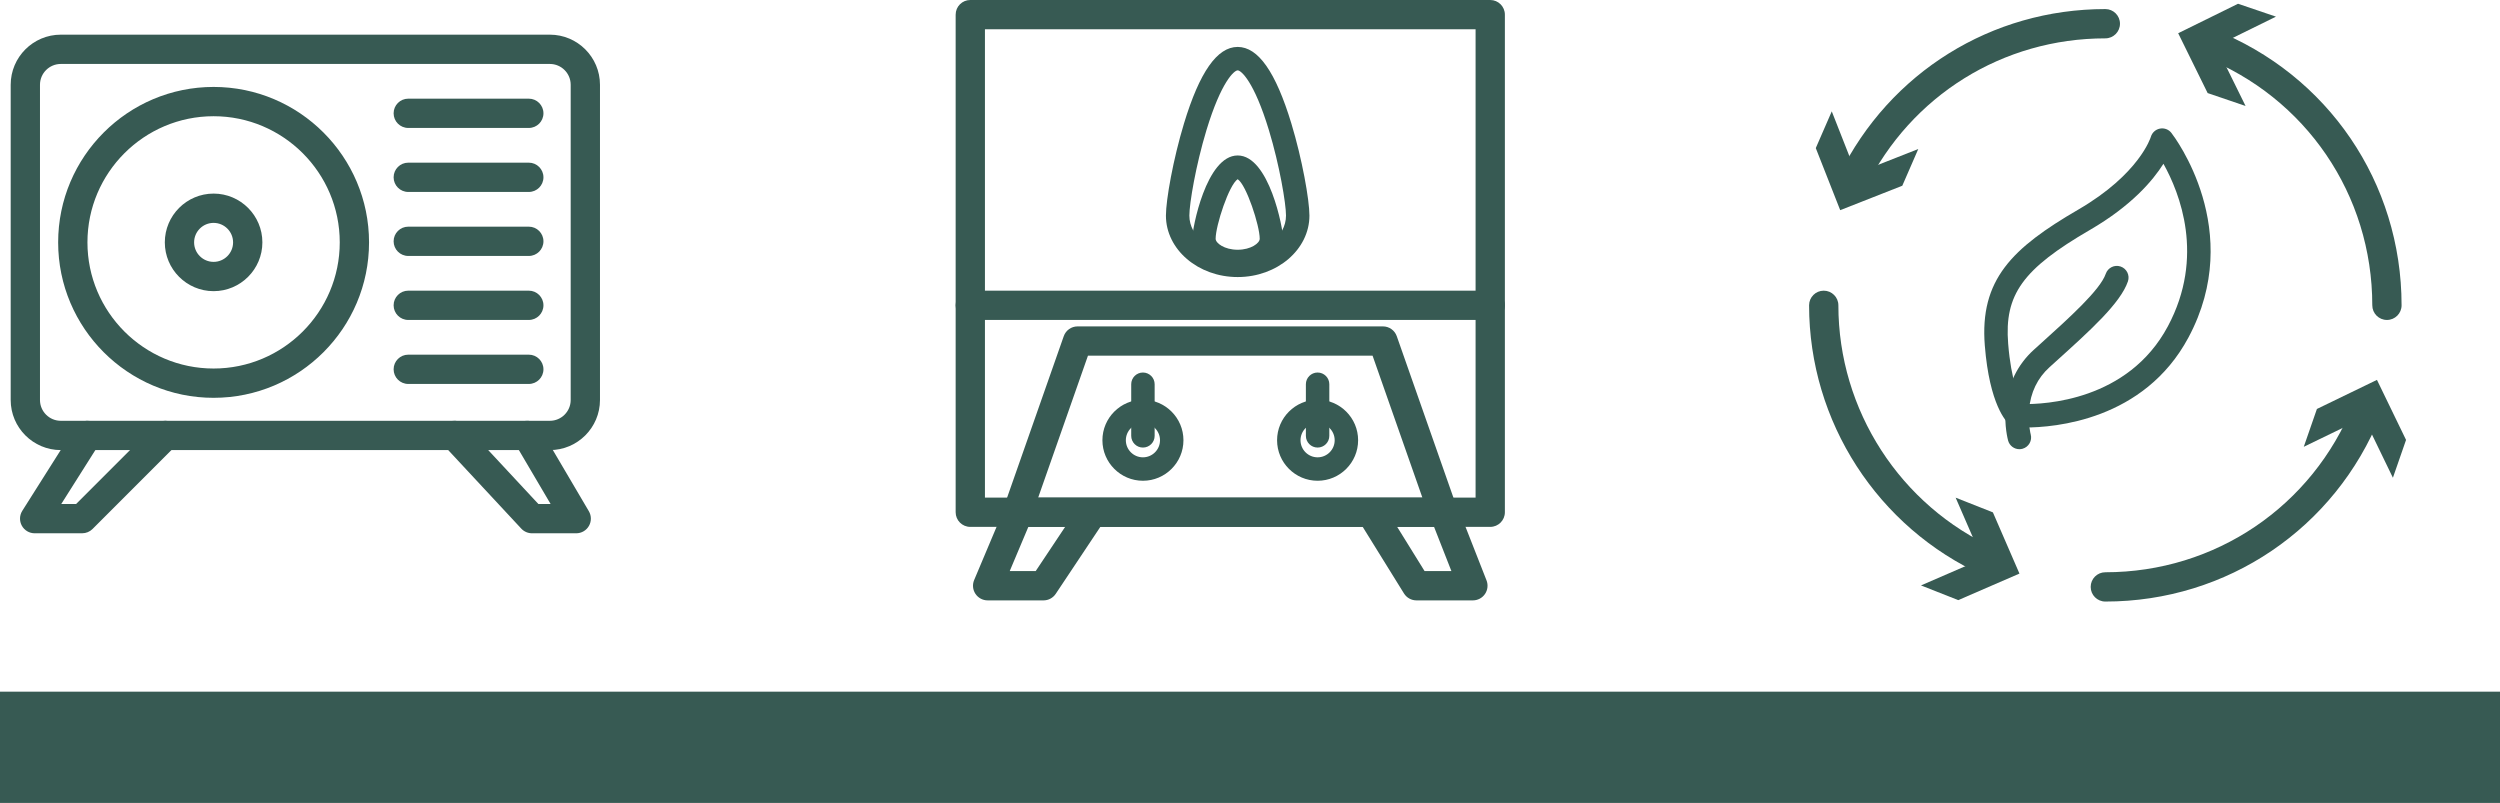
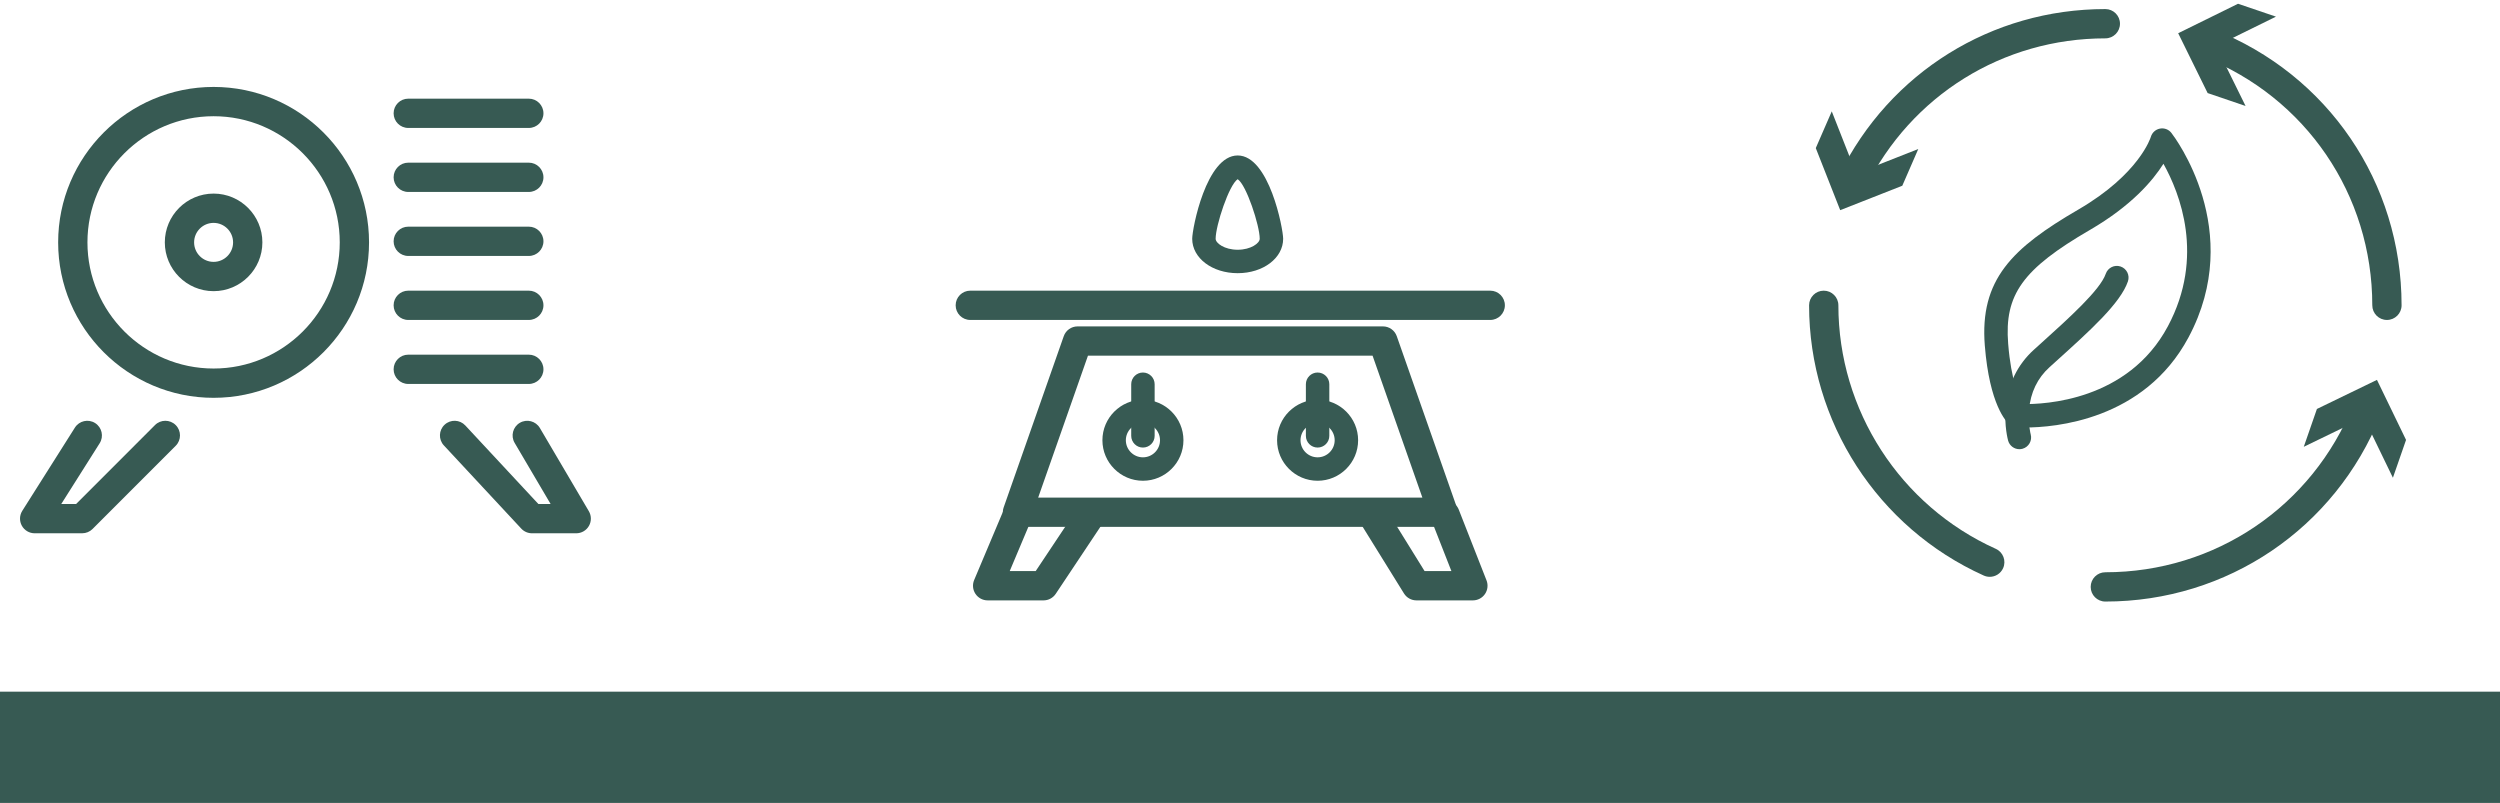
<svg xmlns="http://www.w3.org/2000/svg" id="Ebene_2" data-name="Ebene 2" viewBox="0 0 604.839 194.252">
  <defs>
    <style> .cls-1 { fill: #375a53; } </style>
  </defs>
  <g id="Ebene_1-2" data-name="Ebene 1">
    <g>
      <rect class="cls-1" y="167.334" width="604.839" height="26.918" />
      <g>
-         <path class="cls-1" d="M133.032,108.892H14.71c-6.685,0-12.124-5.438-12.124-12.123V20.511c0-6.686,5.439-12.124,12.124-12.124h118.323c6.685,0,12.124,5.438,12.124,12.124v76.258c0,6.685-5.439,12.123-12.124,12.123ZM14.71,15.473c-2.777,0-5.037,2.261-5.037,5.038v76.258c0,2.777,2.26,5.037,5.037,5.037h118.323c2.777,0,5.037-2.26,5.037-5.037V20.511c0-2.777-2.26-5.038-5.037-5.038H14.71Z" />
        <path class="cls-1" d="M51.677,96.247c-20.737,0-37.608-16.87-37.608-37.607S30.94,21.032,51.677,21.032s37.608,16.87,37.608,37.607-16.871,37.607-37.608,37.607ZM51.677,28.118c-16.83,0-30.521,13.692-30.521,30.521s13.691,30.521,30.521,30.521,30.521-13.692,30.521-30.521-13.691-30.521-30.521-30.521Z" />
        <path class="cls-1" d="M127.936,30.956h-29.162c-1.957,0-3.543-1.586-3.543-3.543s1.586-3.543,3.543-3.543h29.162c1.957,0,3.543,1.586,3.543,3.543s-1.586,3.543-3.543,3.543Z" />
        <path class="cls-1" d="M127.936,46.44h-29.162c-1.957,0-3.543-1.586-3.543-3.543s1.586-3.543,3.543-3.543h29.162c1.957,0,3.543,1.586,3.543,3.543s-1.586,3.543-3.543,3.543Z" />
        <path class="cls-1" d="M127.936,61.924h-29.162c-1.957,0-3.543-1.586-3.543-3.543s1.586-3.543,3.543-3.543h29.162c1.957,0,3.543,1.586,3.543,3.543s-1.586,3.543-3.543,3.543Z" />
        <path class="cls-1" d="M127.936,77.408h-29.162c-1.957,0-3.543-1.586-3.543-3.543s1.586-3.543,3.543-3.543h29.162c1.957,0,3.543,1.586,3.543,3.543s-1.586,3.543-3.543,3.543Z" />
        <path class="cls-1" d="M127.936,92.892h-29.162c-1.957,0-3.543-1.586-3.543-3.543s1.586-3.543,3.543-3.543h29.162c1.957,0,3.543,1.586,3.543,3.543s-1.586,3.543-3.543,3.543Z" />
        <path class="cls-1" d="M139.411,129.021h-10.702c-.984,0-1.924-.409-2.594-1.13l-18.728-20.129c-1.333-1.433-1.252-3.674.181-5.007,1.433-1.336,3.675-1.254,5.008.181l17.676,18.999h2.961l-8.705-14.788c-.993-1.687-.43-3.858,1.256-4.852,1.687-.991,3.858-.431,4.851,1.256l11.848,20.129c.645,1.096.653,2.453.022,3.557-.631,1.104-1.805,1.784-3.076,1.784Z" />
        <path class="cls-1" d="M19.885,129.021h-11.497c-1.292,0-2.48-.702-3.104-1.833-.623-1.132-.582-2.513.109-3.604l12.729-20.129c1.046-1.654,3.234-2.147,4.888-1.102,1.654,1.046,2.147,3.235,1.101,4.889l-9.29,14.692h3.595l19.081-19.091c1.383-1.385,3.627-1.384,5.011-.001s1.385,3.627.001,5.011l-20.12,20.129c-.664.665-1.566,1.038-2.506,1.038Z" />
        <path class="cls-1" d="M51.677,70.441c-6.508,0-11.802-5.294-11.802-11.802s5.294-11.802,11.802-11.802,11.802,5.294,11.802,11.802-5.294,11.802-11.802,11.802ZM51.677,53.924c-2.6,0-4.715,2.115-4.715,4.716s2.115,4.716,4.715,4.716,4.715-2.115,4.715-4.716-2.115-4.716-4.715-4.716Z" />
      </g>
      <g>
        <g>
          <path class="cls-1" d="M356.342,145.254h-13.657c-1.227,0-2.365-.634-3.012-1.676l-10.62-17.128c-1.031-1.663-.519-3.848,1.145-4.879,1.661-1.031,3.847-.52,4.879,1.145l9.58,15.452h6.489l-4.822-12.291c-.715-1.821.183-3.878,2.005-4.593,1.82-.711,3.878.183,4.593,2.005l6.72,17.128c.428,1.091.289,2.322-.371,3.29s-1.756,1.547-2.928,1.547Z" />
          <path class="cls-1" d="M252.467,145.254h-13.521c-1.188,0-2.295-.595-2.952-1.584-.657-.988-.774-2.241-.313-3.335l7.219-17.128c.76-1.805,2.838-2.646,4.641-1.89,1.803.761,2.649,2.839,1.889,4.642l-5.146,12.209h6.285l10.359-15.55c1.084-1.628,3.283-2.07,4.913-.984,1.629,1.085,2.069,3.285.984,4.914l-11.411,17.128c-.657.986-1.764,1.578-2.949,1.578Z" />
        </g>
-         <path class="cls-1" d="M360.54,127.473h-125.79c-1.957,0-3.543-1.586-3.543-3.543V3.543c0-1.957,1.586-3.543,3.543-3.543h125.79c1.957,0,3.543,1.586,3.543,3.543v120.387c0,1.957-1.586,3.543-3.543,3.543ZM238.293,120.387h118.704V7.086h-118.704v113.301Z" />
        <path class="cls-1" d="M360.54,77.408h-125.79c-1.957,0-3.543-1.586-3.543-3.543s1.586-3.543,3.543-3.543h125.79c1.957,0,3.543,1.586,3.543,3.543s-1.586,3.543-3.543,3.543Z" />
        <path class="cls-1" d="M349.121,127.473h-102.952c-1.149,0-2.226-.557-2.891-1.494-.665-.937-.833-2.138-.453-3.222l14.534-41.419c.498-1.42,1.838-2.37,3.343-2.37h73.883c1.505,0,2.846.95,3.344,2.37l14.534,41.419c.38,1.084.211,2.285-.453,3.222-.664.938-1.742,1.494-2.891,1.494ZM251.168,120.387h92.955l-12.048-34.333h-68.86l-12.047,34.333Z" />
        <g>
          <path class="cls-1" d="M276.515,116.312c-5.405,0-9.802-4.397-9.802-9.802,0-5.405,4.397-9.803,9.802-9.803s9.802,4.397,9.802,9.803c0,5.404-4.397,9.802-9.802,9.802ZM276.515,102.378c-2.279,0-4.133,1.854-4.133,4.133,0,2.278,1.854,4.132,4.133,4.132s4.133-1.854,4.133-4.132c0-2.279-1.854-4.133-4.133-4.133Z" />
          <path class="cls-1" d="M318.774,116.312c-5.405,0-9.803-4.397-9.803-9.802,0-5.405,4.397-9.803,9.803-9.803s9.803,4.397,9.803,9.803c0,5.404-4.397,9.802-9.803,9.802ZM318.774,102.378c-2.279,0-4.133,1.854-4.133,4.133,0,2.278,1.854,4.132,4.133,4.132s4.133-1.854,4.133-4.132c0-2.279-1.854-4.133-4.133-4.133Z" />
          <path class="cls-1" d="M318.774,108.28c-1.565,0-2.835-1.27-2.835-2.835v-12.483c0-1.565,1.27-2.835,2.835-2.835s2.835,1.27,2.835,2.835v12.483c0,1.565-1.27,2.835-2.835,2.835Z" />
          <path class="cls-1" d="M276.515,108.28c-1.565,0-2.834-1.27-2.834-2.835v-12.483c0-1.565,1.269-2.835,2.834-2.835s2.834,1.27,2.834,2.835v12.483c0,1.565-1.269,2.835-2.834,2.835Z" />
        </g>
-         <path class="cls-1" d="M299.439,67.028c-9.572,0-17.36-6.67-17.36-14.868,0-3.806,1.758-13.675,4.376-22.302,3.778-12.452,8.025-18.506,12.983-18.506s9.205,6.054,12.983,18.506c2.618,8.627,4.377,18.496,4.377,22.302,0,8.198-7.788,14.868-17.36,14.868ZM299.439,17.022c-.821,0-3.971,2.66-7.559,14.482-2.56,8.437-4.132,17.717-4.132,20.655,0,5.072,5.245,9.198,11.691,9.198s11.69-4.126,11.69-9.198c0-2.938-1.571-12.219-4.132-20.655-3.587-11.822-6.738-14.482-7.559-14.482Z" />
        <path class="cls-1" d="M299.439,66.093c-6.169,0-11.001-3.656-11.001-8.324,0-2.432,3.381-20.156,11.001-20.156s11.002,17.725,11.002,20.156c0,4.668-4.833,8.324-11.002,8.324ZM299.439,43.353c-2.106,1.37-5.333,11.225-5.333,14.416,0,1.057,2.127,2.654,5.333,2.654,3.206,0,5.332-1.598,5.332-2.654,0-3.191-3.226-13.046-5.332-14.416Z" />
      </g>
      <g>
        <g>
          <path class="cls-1" d="M448.217,47.307c-.526,0-1.061-.117-1.564-.366-1.755-.866-2.476-2.99-1.61-4.745,12.173-24.675,36.815-40.002,64.312-40.002,1.957,0,3.543,1.586,3.543,3.543s-1.586,3.543-3.543,3.543c-24.779,0-46.987,13.814-57.957,36.051-.617,1.251-1.874,1.977-3.181,1.977Z" />
          <polygon class="cls-1" points="443.17 26.941 449.077 41.967 464.1 36.051 460.232 44.937 445.212 50.847 439.302 35.827 443.17 26.941" />
        </g>
        <g>
          <path class="cls-1" d="M577.484,77.408c-1.957,0-3.543-1.586-3.543-3.543,0-26.736-16.073-50.337-40.949-60.125-1.82-.716-2.716-2.773-1.999-4.595.717-1.82,2.771-2.716,4.595-1.999,27.604,10.861,45.439,37.05,45.439,66.719,0,1.957-1.586,3.543-3.543,3.543Z" />
          <polygon class="cls-1" points="550.634 4.029 536.147 11.156 543.283 25.64 534.108 22.518 526.979 8.038 541.459 .908 550.634 4.029" />
        </g>
        <g>
          <path class="cls-1" d="M509.355,145.537c-1.957,0-3.543-1.586-3.543-3.543s1.586-3.543,3.543-3.543c26.554,0,50.095-15.925,59.974-40.569.729-1.816,2.792-2.696,4.607-1.971,1.816.729,2.698,2.791,1.971,4.607-10.963,27.348-37.086,45.019-66.552,45.019Z" />
          <polygon class="cls-1" points="578.929 115.585 571.893 101.053 557.365 108.097 560.544 98.943 575.07 91.905 582.108 106.431 578.929 115.585" />
        </g>
        <g>
          <path class="cls-1" d="M481.39,139.554c-.487,0-.981-.101-1.454-.313-25.668-11.568-42.253-37.229-42.253-65.375,0-1.957,1.586-3.543,3.543-3.543s3.543,1.586,3.543,3.543c0,25.364,14.947,48.489,38.079,58.914,1.784.804,2.578,2.902,1.774,4.687-.591,1.312-1.882,2.088-3.232,2.088Z" />
-           <polygon class="cls-1" points="464.756 141.634 479.57 135.212 473.139 120.402 482.153 123.961 488.577 138.768 473.77 145.193 464.756 141.634" />
        </g>
        <path class="cls-1" d="M488.562,108.675c-1.238,0-2.373-.814-2.724-2.064-.04-.143-.974-3.537-.591-7.962.483-5.588,2.844-10.443,6.827-14.041l1.414-1.276c7.195-6.488,14.635-13.198,15.968-17.089.508-1.481,2.117-2.271,3.601-1.763,1.481.508,2.271,2.12,1.763,3.601-1.81,5.28-9.097,11.852-17.534,19.461l-1.41,1.273c-2.942,2.657-4.617,6.13-4.979,10.322-.29,3.349.397,5.928.404,5.953.409,1.507-.475,3.066-1.979,3.481-.253.07-.509.104-.759.104Z" />
-         <path class="cls-1" d="M489.965,103.428c-1.234,0-2.01-.053-2.187-.066-.599-.045-1.167-.279-1.624-.668-.794-.676-4.813-4.773-5.958-19.083-1.277-15.962,6.613-23.604,22.614-32.904,14.809-8.605,17.524-17.493,17.551-17.582.296-1.023,1.146-1.809,2.193-2.009,1.05-.203,2.122.189,2.776,1.031.74.953,17.97,23.642,4.142,49.489-10.753,20.101-32.504,21.792-39.508,21.792ZM489.415,97.756c5.172.092,25.415-.771,35.061-18.794h0c9.025-16.872,2.877-32.291-1.062-39.338-2.589,4.11-7.757,10.175-17.753,15.984-16.32,9.484-20.764,15.664-19.813,27.549.724,9.033,2.645,13.115,3.567,14.599ZM526.974,80.299h.01-.01Z" />
+         <path class="cls-1" d="M489.965,103.428c-1.234,0-2.01-.053-2.187-.066-.599-.045-1.167-.279-1.624-.668-.794-.676-4.813-4.773-5.958-19.083-1.277-15.962,6.613-23.604,22.614-32.904,14.809-8.605,17.524-17.493,17.551-17.582.296-1.023,1.146-1.809,2.193-2.009,1.05-.203,2.122.189,2.776,1.031.74.953,17.97,23.642,4.142,49.489-10.753,20.101-32.504,21.792-39.508,21.792ZM489.415,97.756c5.172.092,25.415-.771,35.061-18.794h0c9.025-16.872,2.877-32.291-1.062-39.338-2.589,4.11-7.757,10.175-17.753,15.984-16.32,9.484-20.764,15.664-19.813,27.549.724,9.033,2.645,13.115,3.567,14.599Zh.01-.01Z" />
      </g>
    </g>
  </g>
</svg>